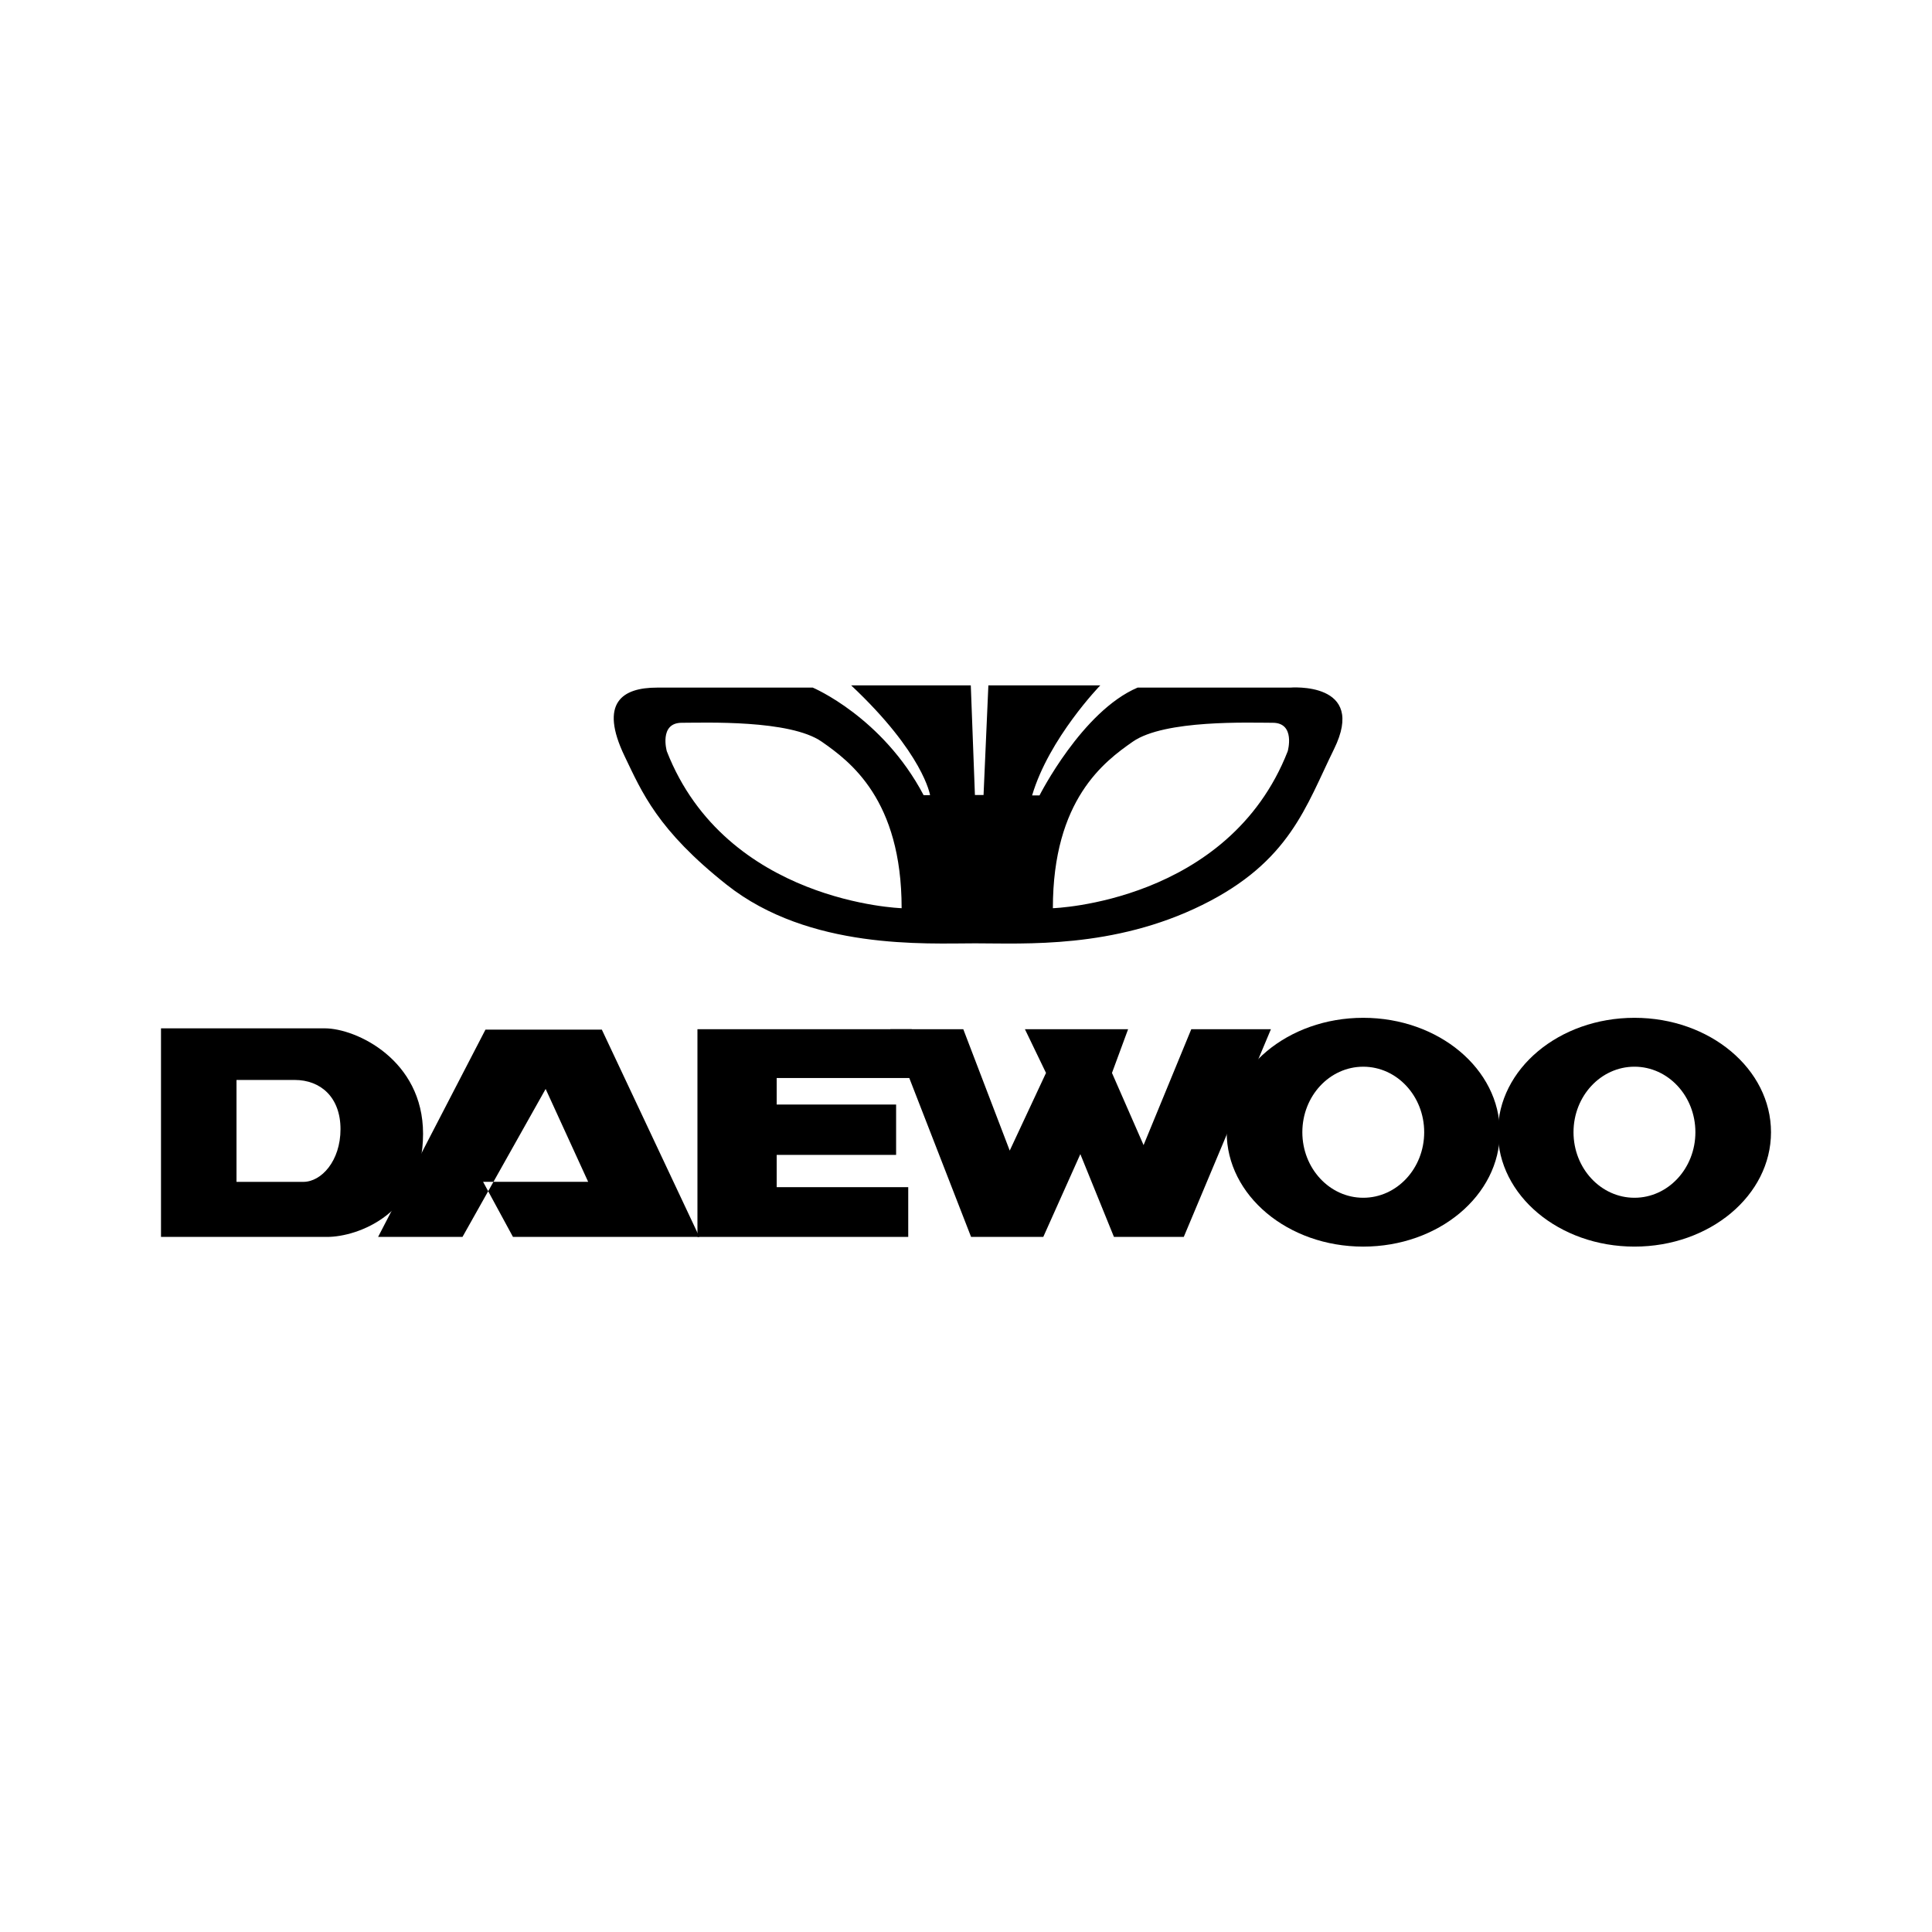
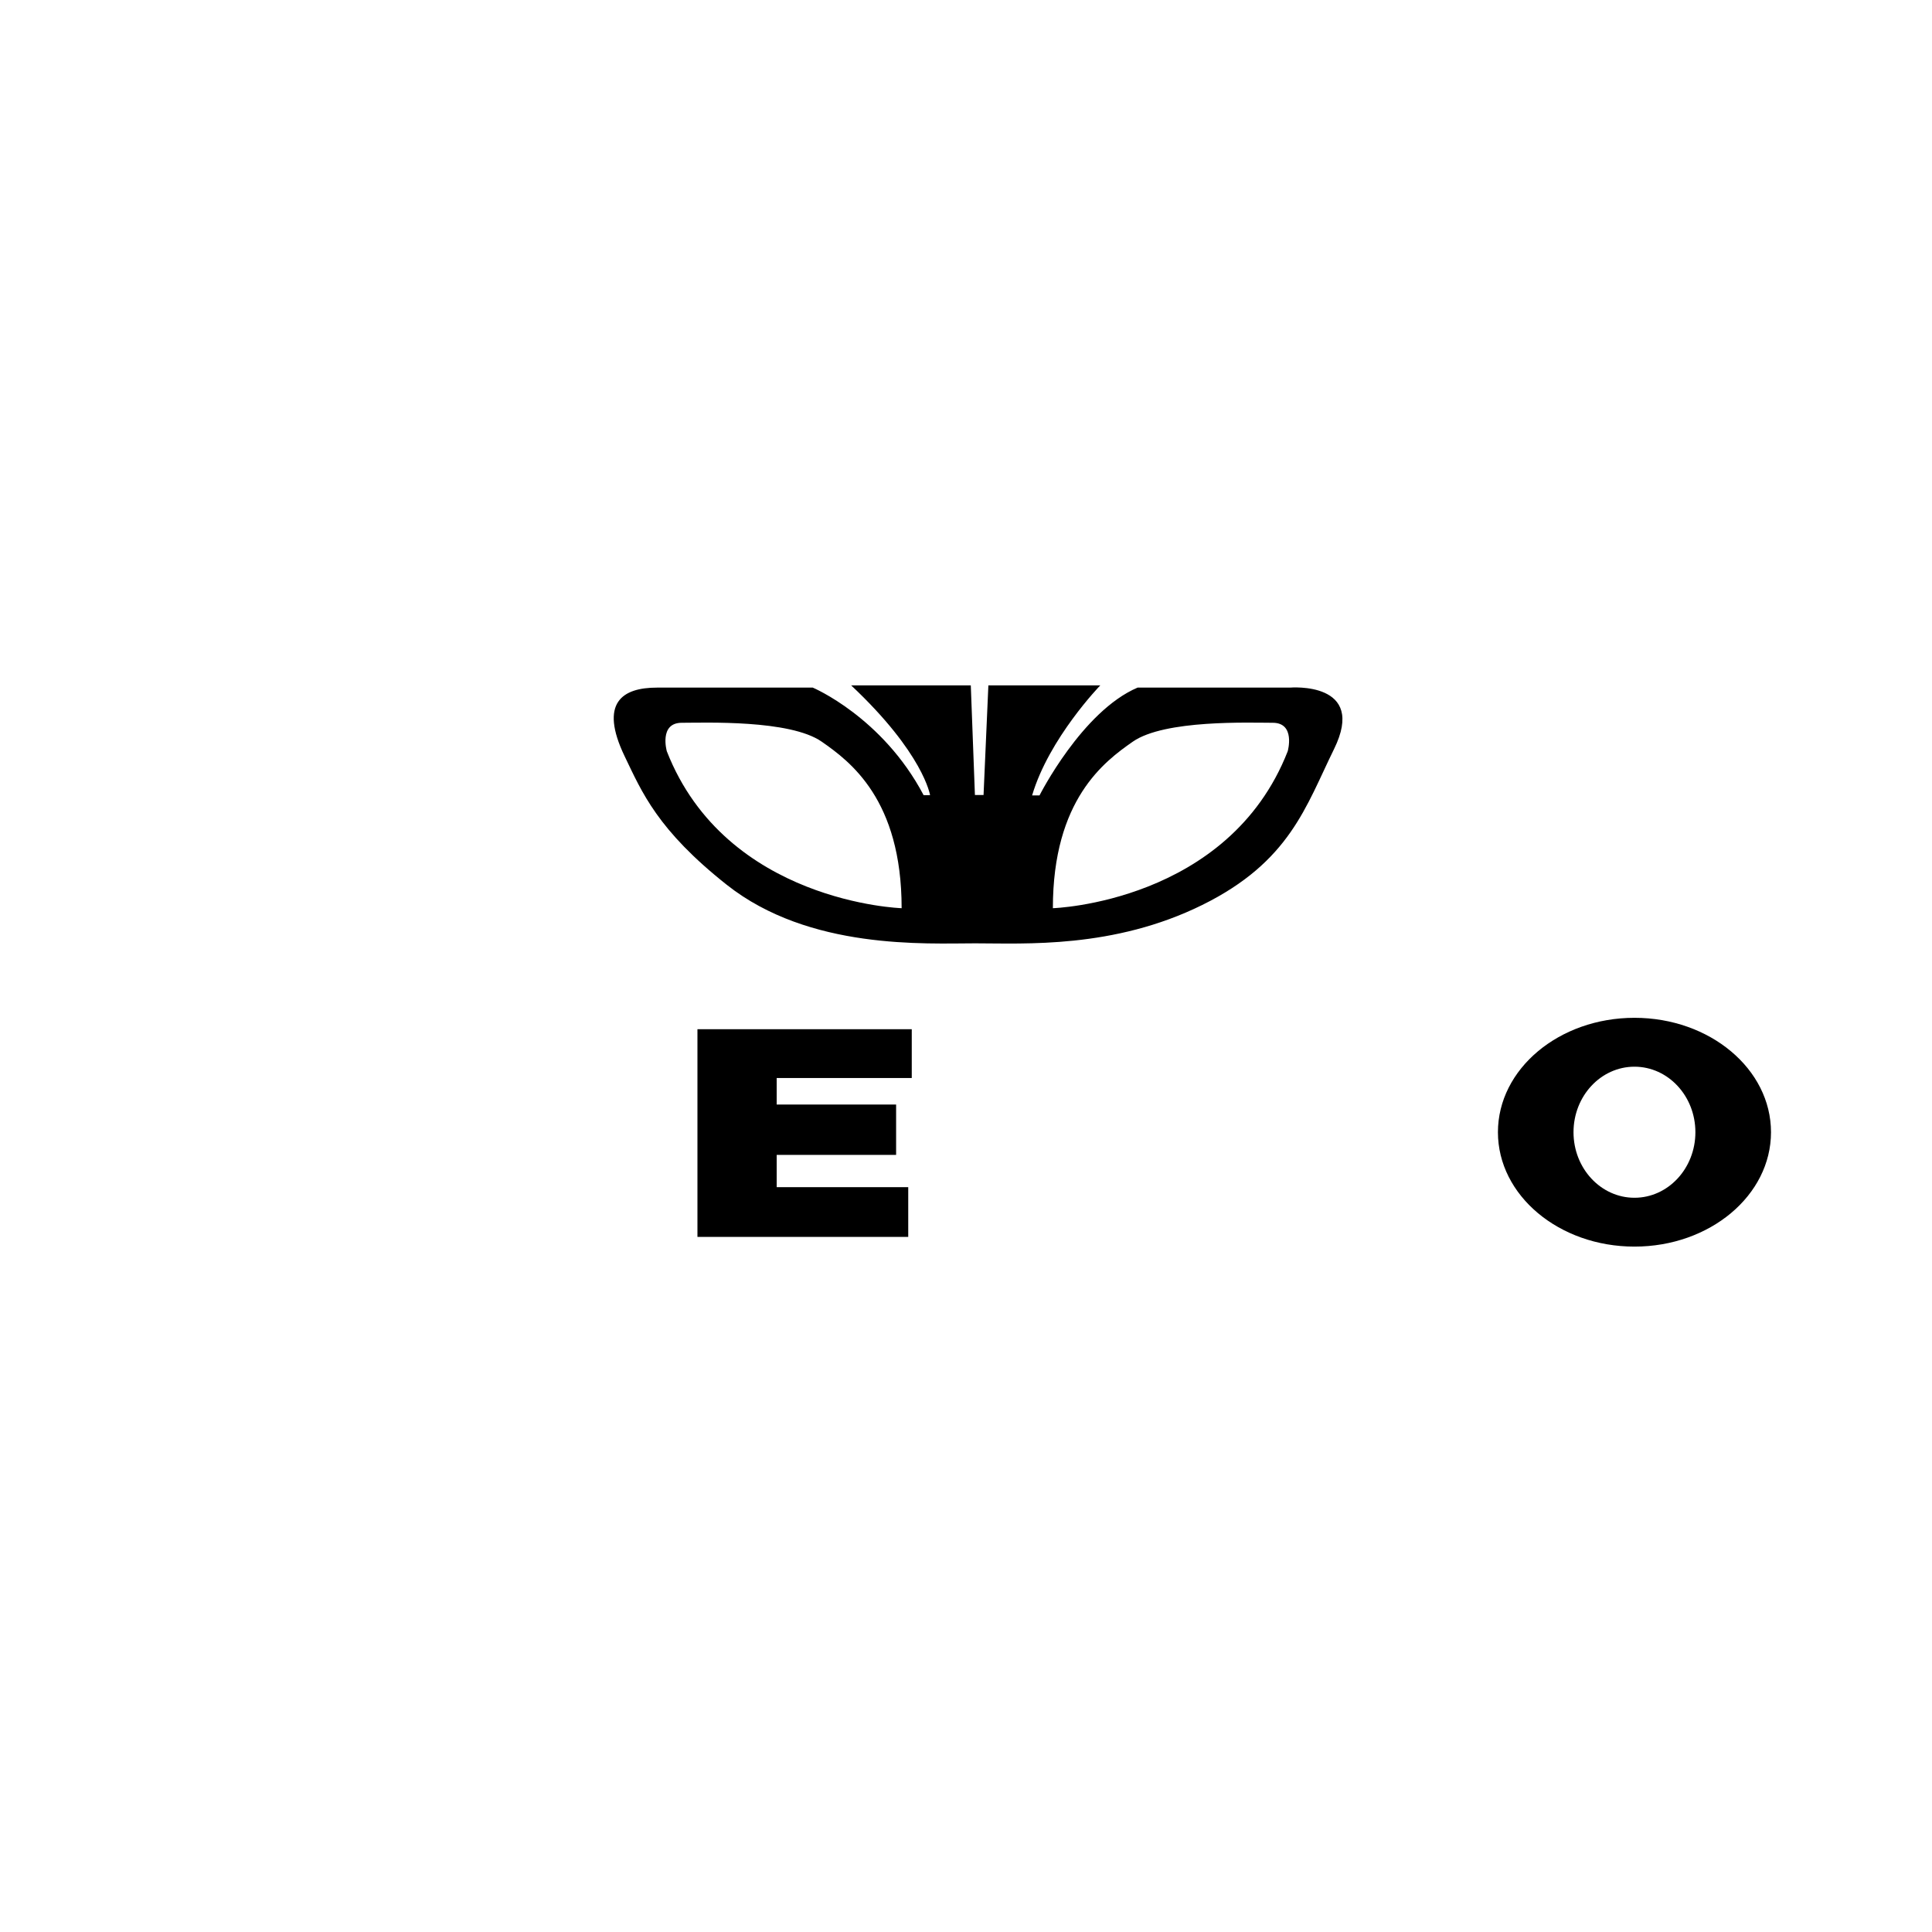
<svg xmlns="http://www.w3.org/2000/svg" width="300" height="300" viewBox="0 0 300 300" fill="none">
  <g clip-path="url(#clip0_701_2)">
-     <path fill-rule="evenodd" clip-rule="evenodd" d="M50.431 159.68C55.308 159.68 65.693 164.579 65.693 176.052C65.693 188.459 55.557 192.068 50.787 192.068H25V159.68H50.431ZM36.725 167.697V183.519H47.1C49.912 183.519 52.873 180.256 52.873 175.334C52.873 170.409 49.814 167.695 45.756 167.695L36.725 167.697Z" fill="black" />
-     <path fill-rule="evenodd" clip-rule="evenodd" d="M58.712 192.066L75.384 159.878H93.452L108.603 192.066H79.653L75.013 183.513H91.33L84.727 169.091L71.816 192.066H58.712Z" fill="black" />
    <path fill-rule="evenodd" clip-rule="evenodd" d="M108.299 159.815V192.066H141.03V184.342H120.604V179.331H139.147V171.512H120.604V167.393H141.577V159.815H108.299Z" fill="black" />
-     <path fill-rule="evenodd" clip-rule="evenodd" d="M149.579 159.815L156.79 178.664L162.424 166.605L159.15 159.815H175.172L172.667 166.605L177.574 177.811L184.982 159.815H197.348L183.816 192.066H172.973L167.755 179.212L162.001 192.066H150.788L138.246 159.815H149.579Z" fill="black" />
-     <path fill-rule="evenodd" clip-rule="evenodd" d="M232.891 175.811C232.891 185.621 223.396 193.573 211.681 193.573C199.971 193.573 190.48 185.621 190.48 175.811C190.48 165.999 199.971 158.045 211.681 158.045C223.396 158.047 232.891 166.001 232.891 175.811ZM211.683 165.638C206.459 165.638 202.227 170.192 202.227 175.811C202.227 181.428 206.459 185.988 211.683 185.988C216.912 185.988 221.148 181.428 221.148 175.811C221.148 170.192 216.912 165.638 211.683 165.638Z" fill="black" />
    <path fill-rule="evenodd" clip-rule="evenodd" d="M275 175.811C275 185.621 265.509 193.572 253.799 193.572C242.089 193.572 232.598 185.621 232.598 175.811C232.598 165.998 242.089 158.045 253.799 158.045C265.509 158.045 275 166 275 175.811ZM253.799 165.636C248.575 165.636 244.334 170.191 244.334 175.811C244.334 181.428 248.575 185.988 253.799 185.988C259.023 185.988 263.26 181.428 263.26 175.811C263.262 170.191 259.025 165.636 253.799 165.636ZM200.334 106.77H176.647C168.018 110.44 161.415 123.513 161.415 123.513H160.266C162.885 114.633 170.849 106.427 170.849 106.427H153.474L152.725 123.45H151.385L150.745 106.427H132.169C143.419 116.993 144.42 123.474 144.42 123.474H143.419C137.009 111.315 126.206 106.772 126.206 106.772H102.007C96.68 106.772 92.974 109.074 97.002 117.447C99.699 123.062 102.113 128.883 112.846 137.386C125.677 147.539 143.753 146.48 151.422 146.48C159.093 146.48 172.897 147.335 186.698 140.517C200.297 133.799 202.768 125.224 207.147 116.318C212.348 105.75 200.334 106.77 200.334 106.77ZM103.542 116.654C103.542 116.654 102.289 112.233 105.867 112.233C109.446 112.233 122.654 111.723 127.596 115.167C131.999 118.237 140.005 124.154 140.005 141.025C140.005 141.025 112.746 140.174 103.542 116.654ZM199.956 116.654C190.754 140.174 163.49 141.025 163.49 141.025C163.49 124.154 171.498 118.237 175.898 115.167C180.839 111.723 194.052 112.233 197.63 112.233C201.209 112.233 199.956 116.654 199.956 116.654Z" fill="black" />
  </g>
  <defs>
    <clipPath id="clip0_701_2">
      <rect width="300" height="300" fill="white" />
    </clipPath>
  </defs>
</svg>